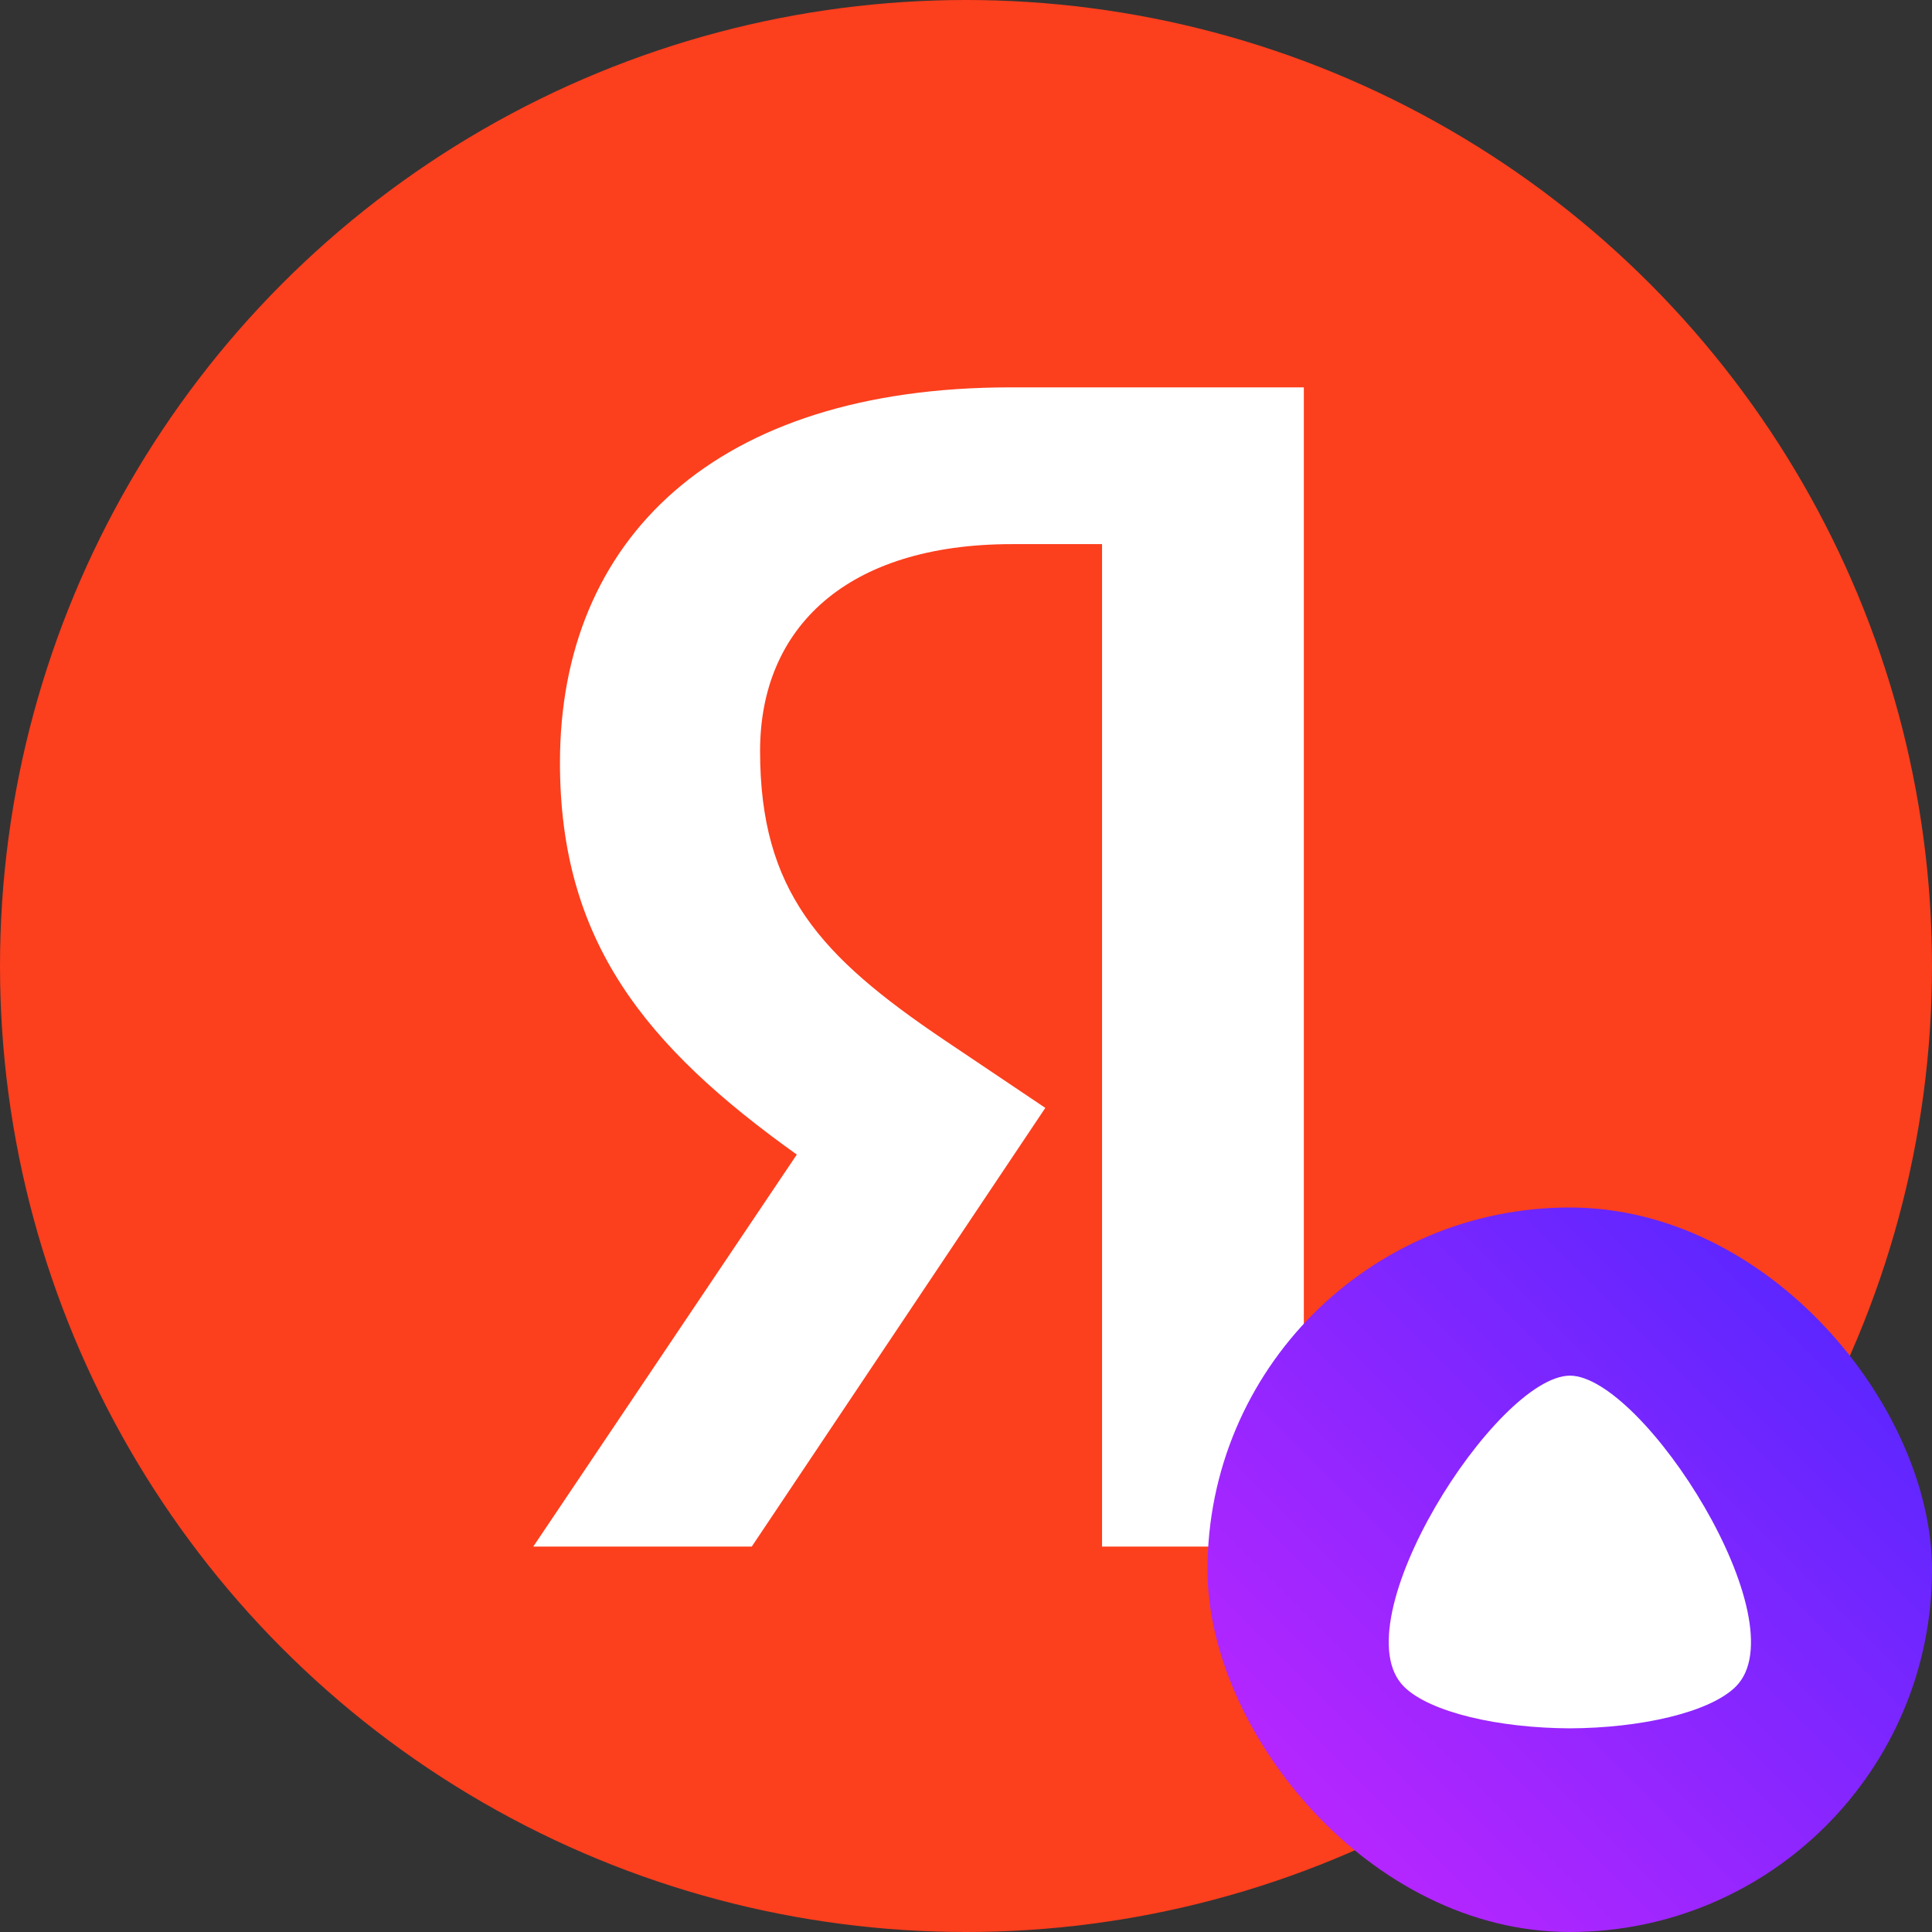
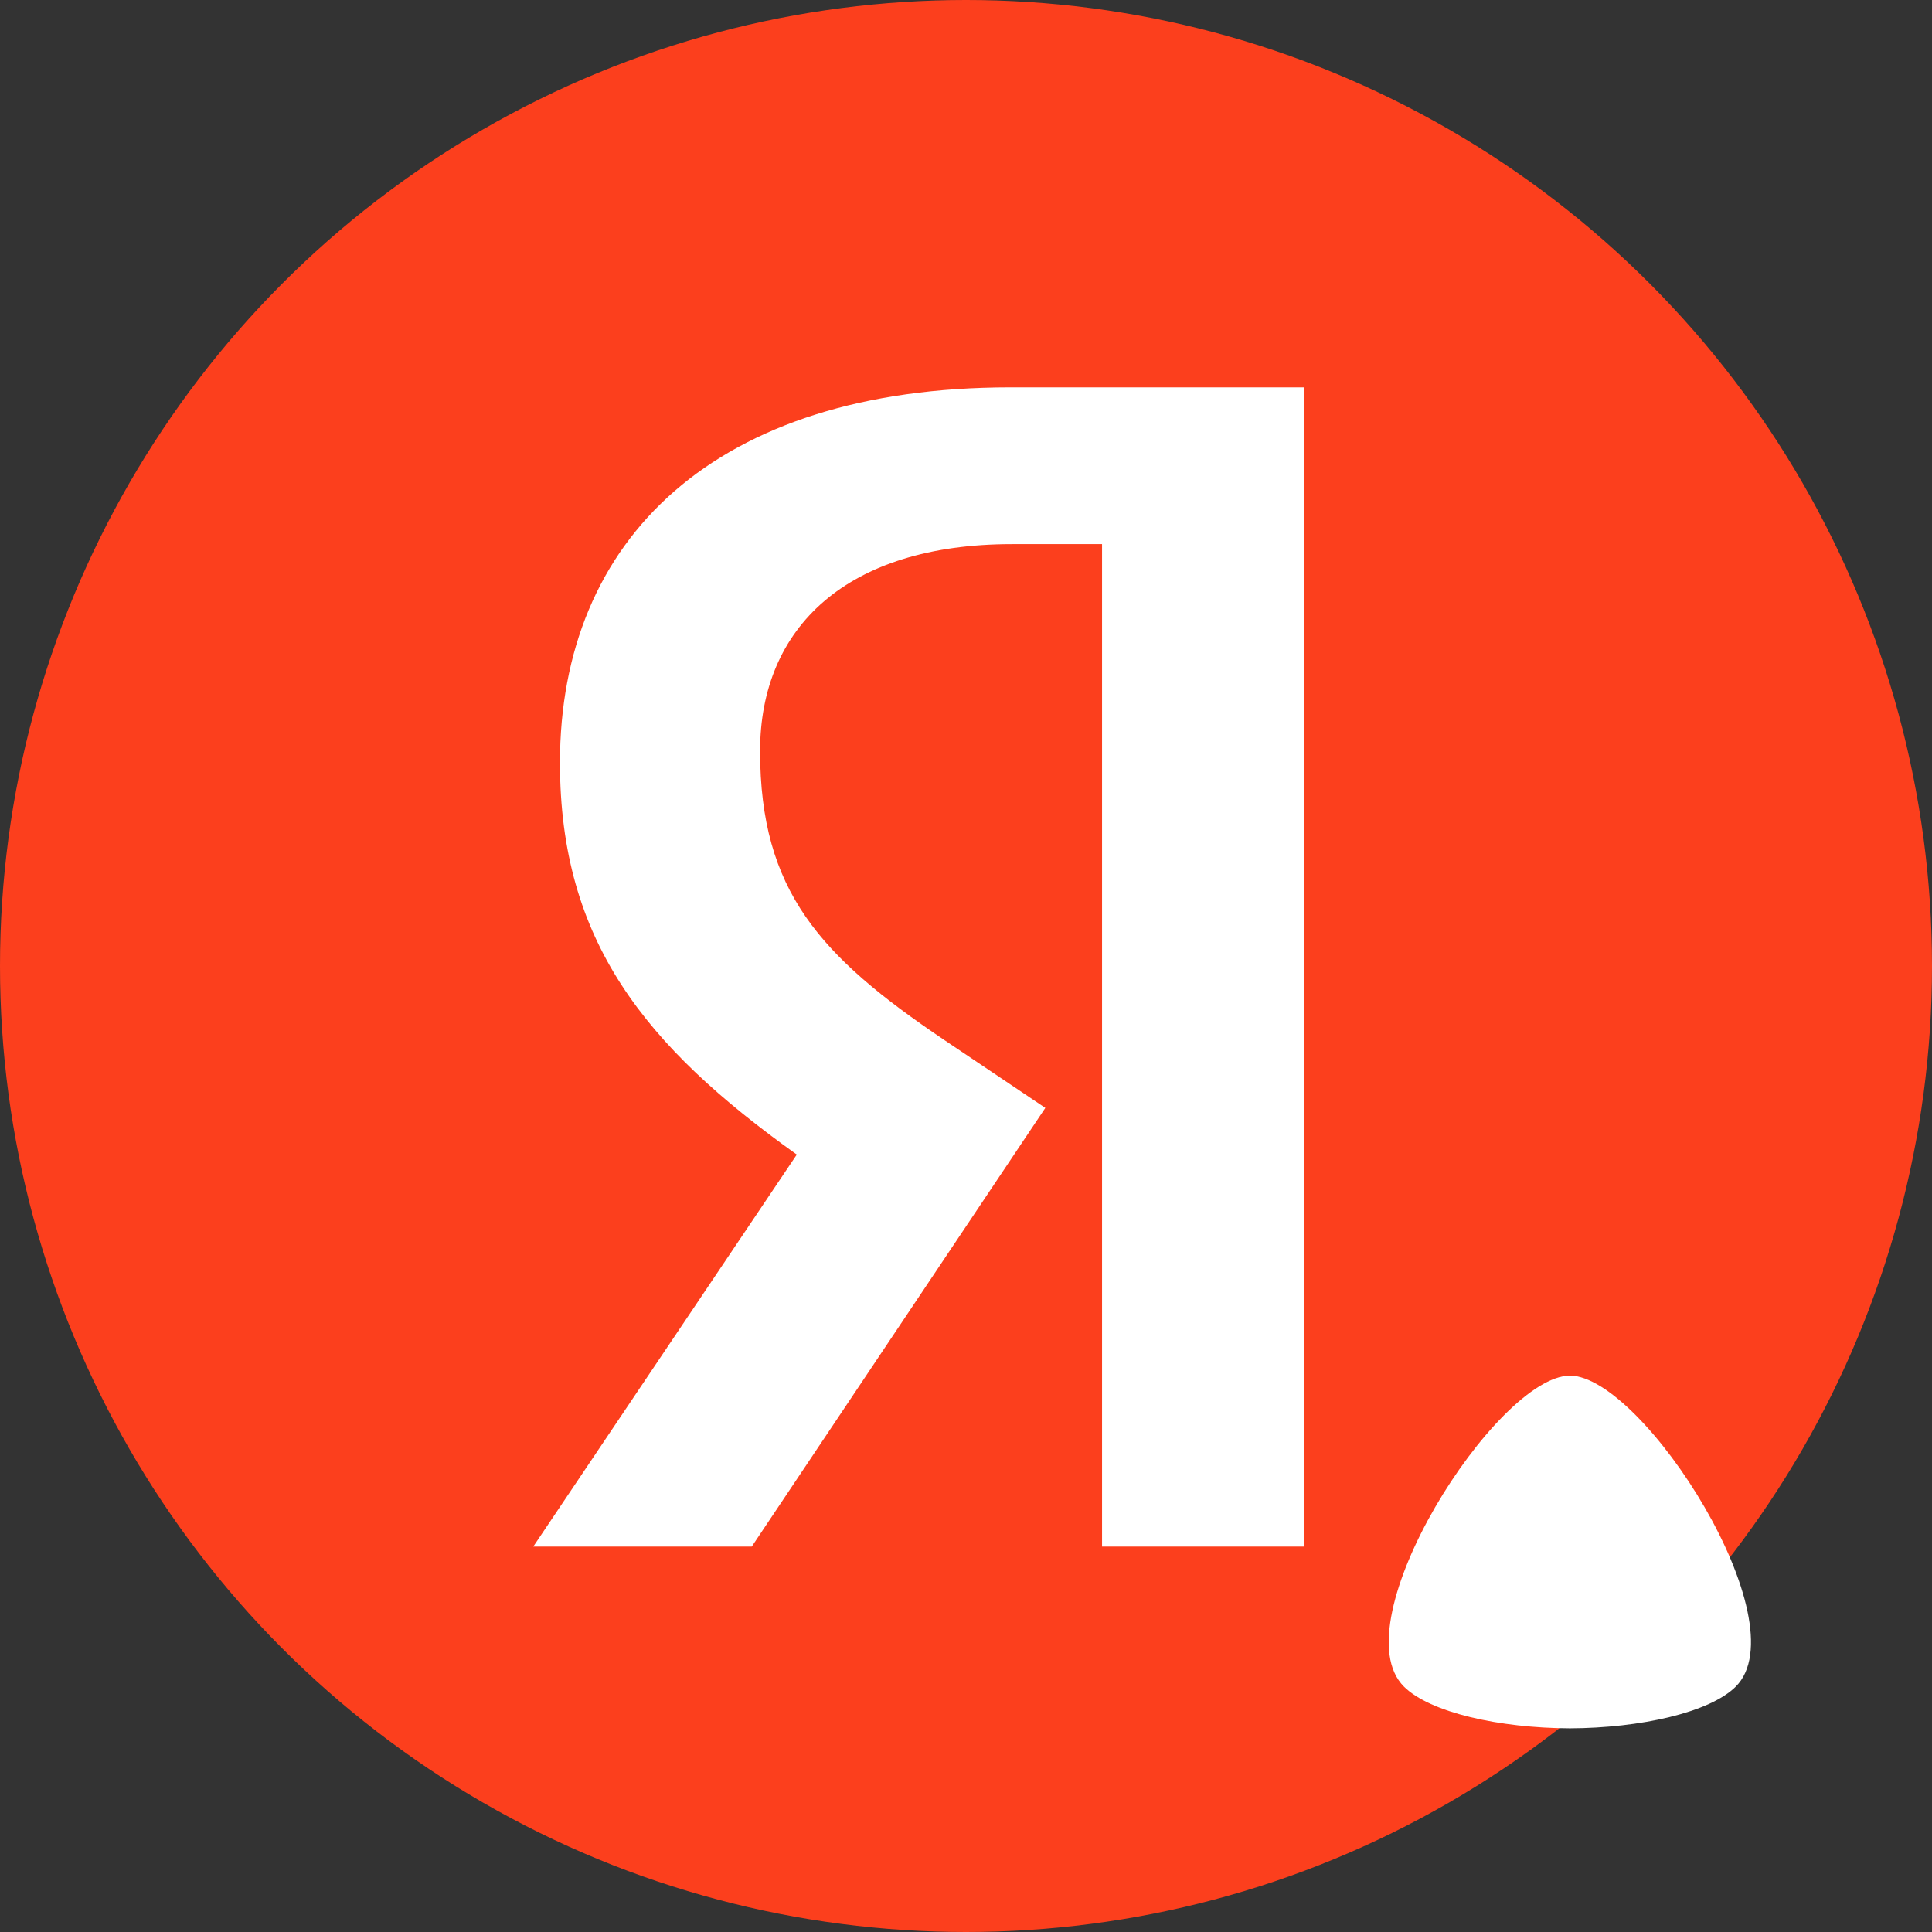
<svg xmlns="http://www.w3.org/2000/svg" width="36" height="36" viewBox="0 0 36 36" fill="none">
  <rect x="0" y="0" width="36" height="36" fill="#333333" stroke="none" />
  <circle cx="18" cy="18" r="18" fill="#FC3F1D" />
  <path d="M20.535 28.818H24.295V7.218H18.825C13.324 7.218 10.434 10.046 10.434 14.211C10.434 17.536 12.019 19.494 14.847 21.514L9.937 28.818H14.008L19.478 20.644L17.582 19.37C15.282 17.816 14.163 16.604 14.163 13.993C14.163 11.693 15.779 10.139 18.856 10.139H20.535V28.818Z" fill="white" />
-   <rect x="22.5" y="22.5" width="13.5" height="13.5" rx="6.75" fill="url(#paint0_linear_3391_1504)" />
  <path d="M26.161 31.428C26.646 31.91 27.937 32.2 29.252 32.205C30.568 32.2 31.858 31.91 32.343 31.428C33.547 30.23 30.62 25.64 29.254 25.633C27.884 25.64 24.957 30.23 26.161 31.428Z" fill="white" />
  <defs>
    <linearGradient id="paint0_linear_3391_1504" x1="22.5" y1="36" x2="36" y2="22.5" gradientUnits="userSpaceOnUse">
      <stop stop-color="#C926FF" />
      <stop offset="1" stop-color="#4A26FF" />
    </linearGradient>
  </defs>
</svg>